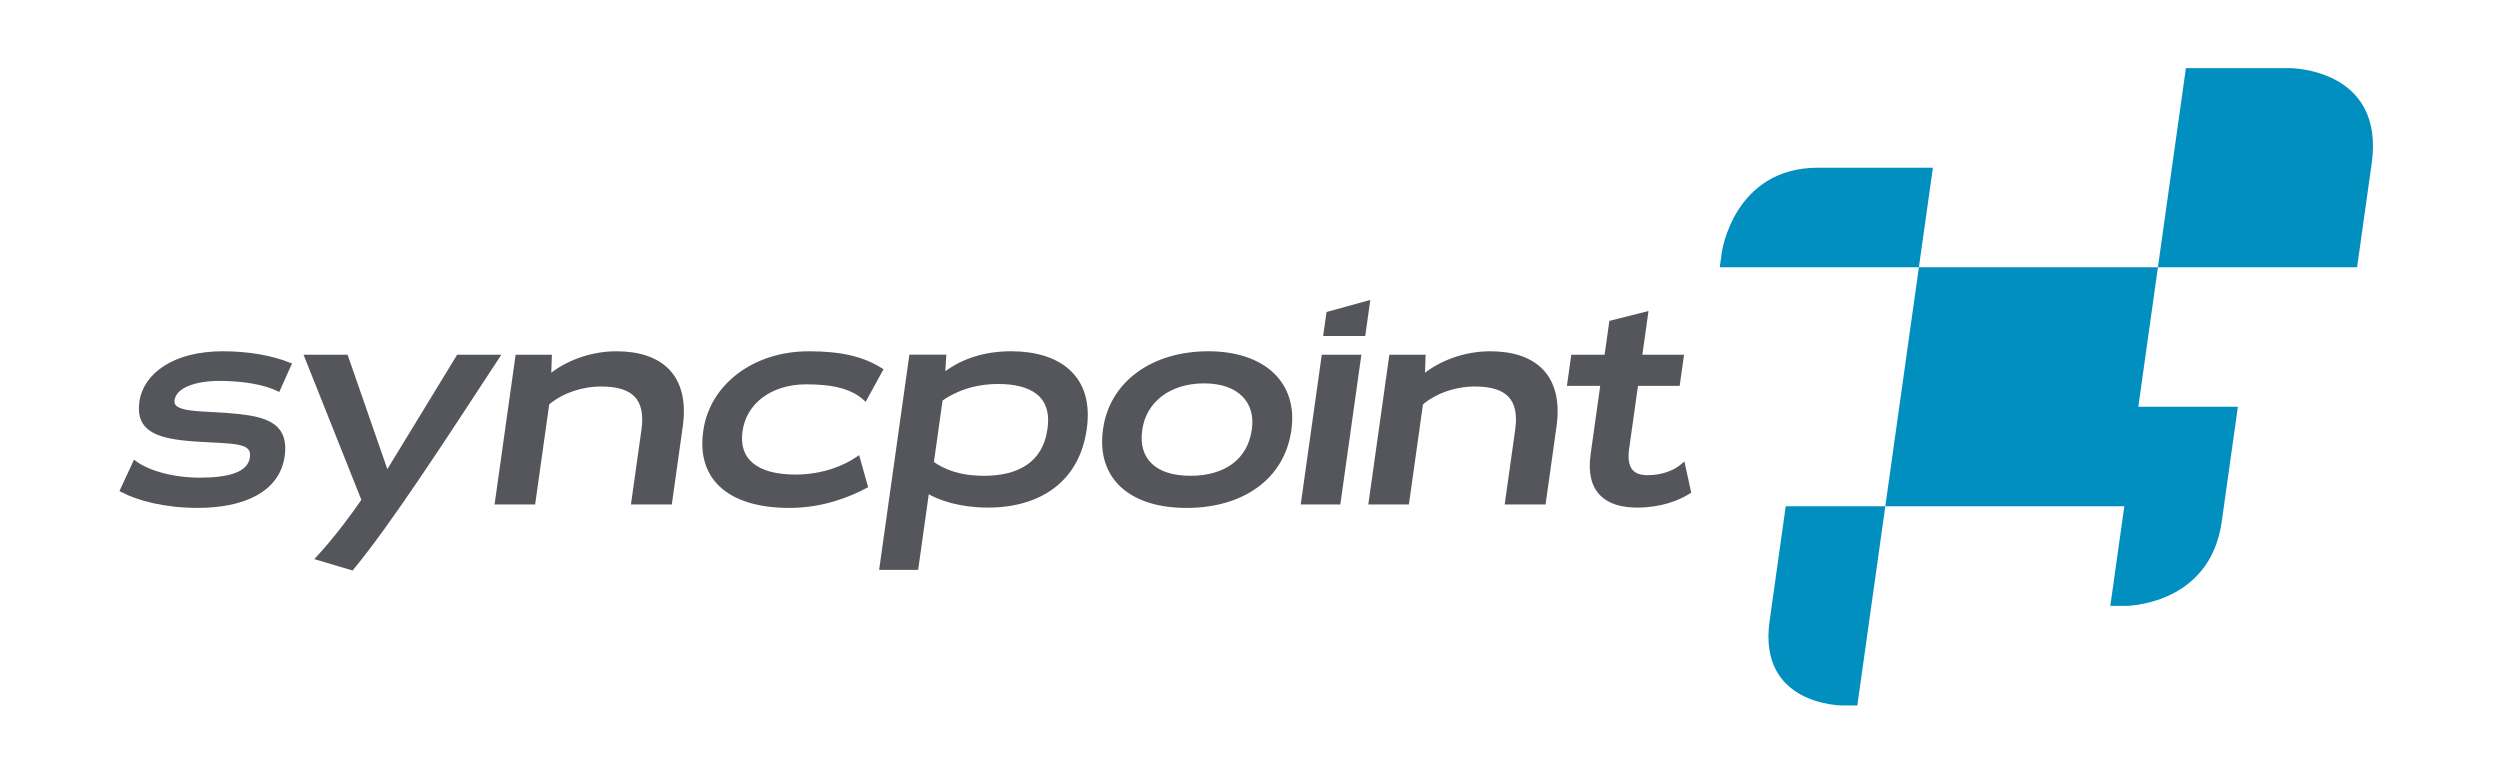
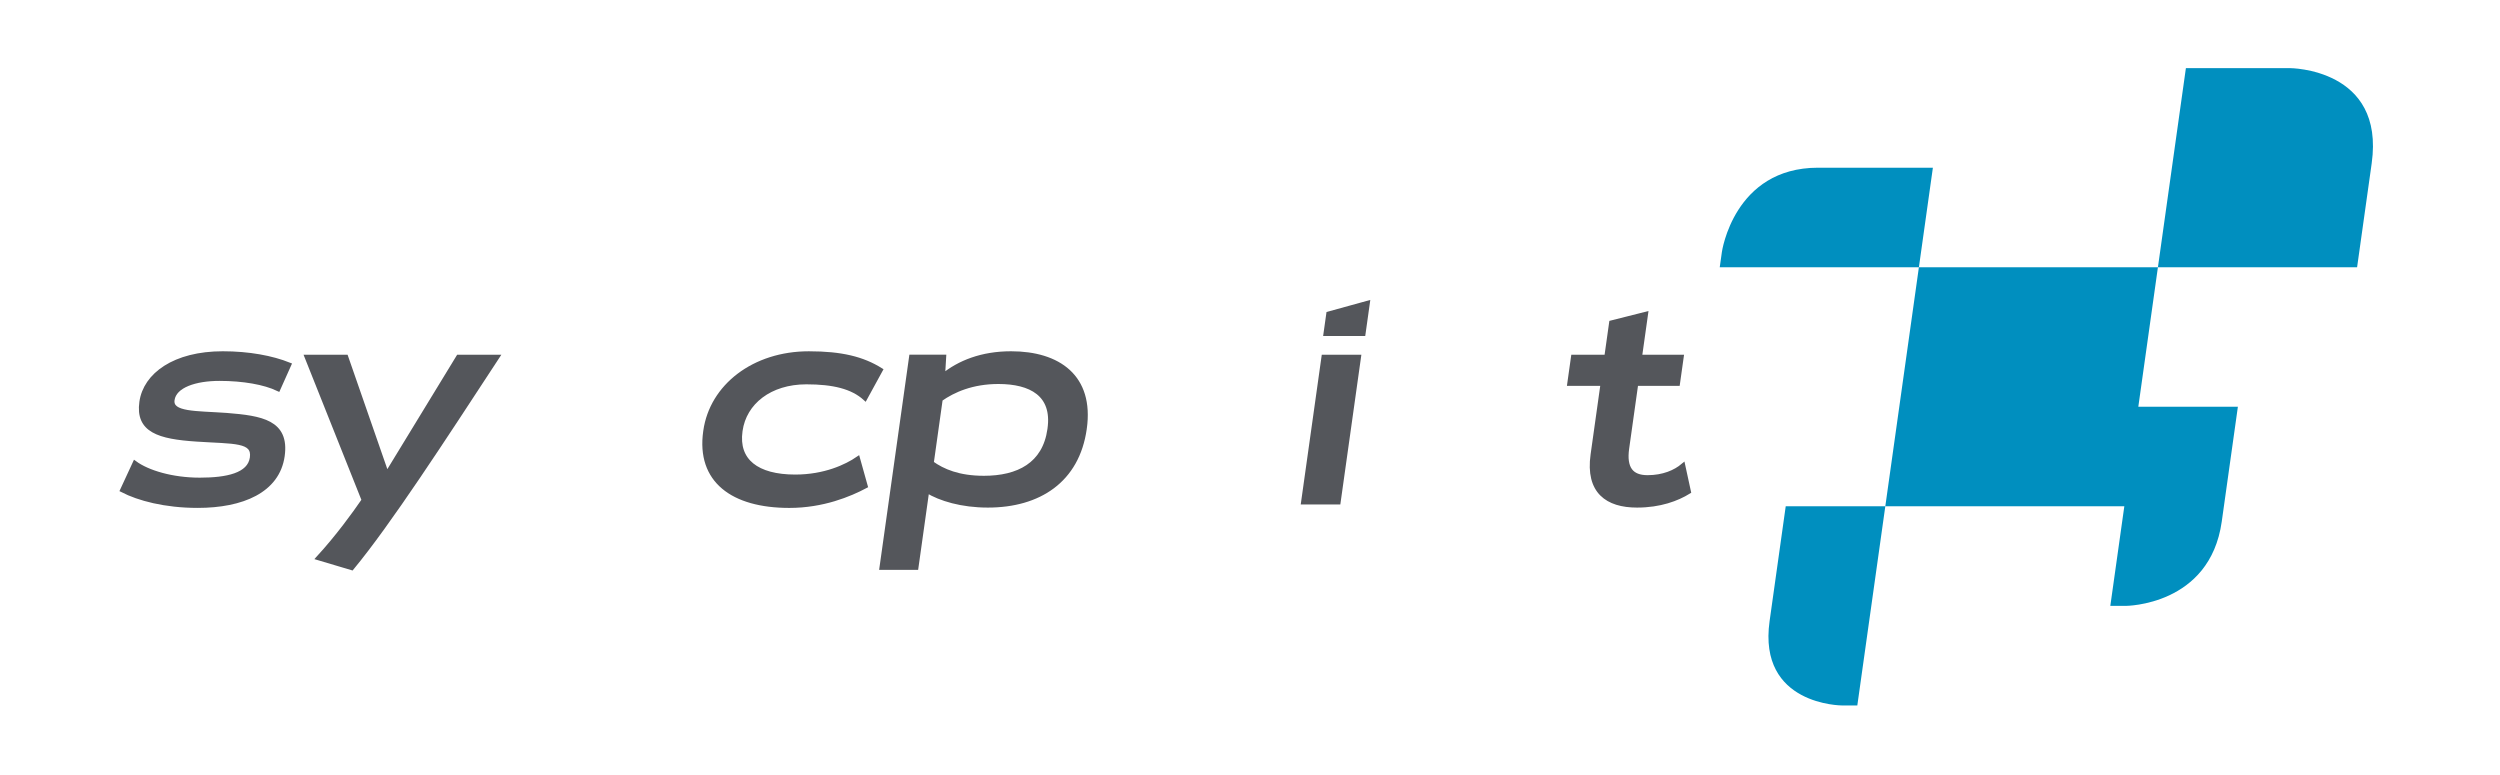
<svg xmlns="http://www.w3.org/2000/svg" xmlns:ns1="http://www.serif.com/" width="100%" height="100%" viewBox="0 0 284 88" version="1.1" xml:space="preserve" style="fill-rule:evenodd;clip-rule:evenodd;stroke-miterlimit:100;">
  <g id="Ebene-1" ns1:id="Ebene 1">
    <g transform="matrix(1,0,0,1,31.604,53.414)">
      <path d="M0,-9.226C-1.56,-9.97 -3.974,-10.394 -6.664,-10.394C-9.42,-10.394 -11.793,-9.616 -12.022,-7.99C-12.255,-6.328 -9.333,-6.504 -5.865,-6.256C-1.912,-5.938 1.029,-5.478 0.487,-1.622C-0.069,2.336 -4.094,4.034 -9.149,4.034C-12.864,4.034 -15.861,3.22 -17.709,2.266L-16.285,-0.81C-14.842,0.25 -12.063,1.098 -8.913,1.098C-5.837,1.098 -3.25,0.568 -2.972,-1.412C-2.684,-3.462 -5.021,-3.216 -9.257,-3.498C-13.569,-3.782 -15.975,-4.524 -15.522,-7.742C-15.09,-10.82 -11.777,-13.26 -6.295,-13.26C-3.325,-13.26 -0.707,-12.764 1.236,-11.986L0,-9.226Z" style="fill:rgb(84,86,91);fill-rule:nonzero;stroke:rgb(84,86,91);stroke-width:0.5px;" />
    </g>
    <g transform="matrix(1,0,0,1,56.494,64.522)">
      <path d="M0,-23.978C-6.258,-14.428 -12.265,-5.162 -16.526,0L-20.327,-1.132C-18.156,-3.5 -16.273,-6.082 -15.161,-7.71L-21.644,-23.978L-17.188,-23.978L-12.554,-10.646L-4.42,-23.978L0,-23.978Z" style="fill:rgb(84,86,91);fill-rule:nonzero;stroke:rgb(84,86,91);stroke-width:0.5px;stroke-miterlimit:10;" />
    </g>
    <g transform="matrix(1,0,0,1,77.313,48.785)">
-       <path d="M0,-0.354L-1.213,8.276L-5.351,8.276L-4.197,0.07C-3.686,-3.572 -5.343,-5.128 -9.019,-5.128C-11.355,-5.128 -13.664,-4.28 -15.158,-2.972L-16.739,8.276L-20.843,8.276L-18.521,-8.24L-14.877,-8.24L-14.958,-5.906C-13.067,-7.532 -10.225,-8.63 -7.289,-8.63C-2.233,-8.63 0.795,-6.012 0,-0.354" style="fill:rgb(84,86,91);fill-rule:nonzero;stroke:rgb(84,86,91);stroke-width:0.5px;stroke-miterlimit:10;" />
-     </g>
+       </g>
    <g transform="matrix(1,0,0,1,100.036,55.576)">
      <path d="M0,-13.546L-1.76,-10.328C-3.205,-11.636 -5.358,-12.166 -8.434,-12.166C-12.572,-12.166 -15.477,-9.87 -15.929,-6.65L-15.934,-6.614C-16.411,-3.22 -14.049,-1.416 -9.697,-1.416C-6.337,-1.416 -3.875,-2.584 -2.583,-3.468L-1.712,-0.355C-3.51,0.6 -6.551,1.874 -10.371,1.874C-16.807,1.874 -20.685,-0.992 -19.904,-6.544L-19.894,-6.614C-19.179,-11.706 -14.376,-15.42 -8.155,-15.42C-4.44,-15.42 -2.049,-14.82 0,-13.546Z" style="fill:rgb(84,86,91);fill-rule:nonzero;stroke:rgb(84,86,91);stroke-width:0.5px;" />
    </g>
    <g transform="matrix(1,0,0,1,123.211,55.962)">
      <path d="M0,-7.284L-0.005,-7.25C-0.83,-1.378 -5.189,1.45 -10.989,1.45C-13.961,1.45 -16.403,0.708 -17.9,-0.212L-19.127,8.524L-23.054,8.524L-19.688,-15.42L-15.975,-15.42L-16.102,-13.262C-14.226,-14.782 -11.676,-15.808 -8.352,-15.808C-2.976,-15.808 0.825,-13.156 0,-7.284M-3.967,-7.25C-3.415,-11.174 -6.118,-12.59 -9.794,-12.59C-12.766,-12.59 -14.915,-11.634 -16.369,-10.61L-17.387,-3.36C-16.103,-2.438 -14.302,-1.662 -11.436,-1.662C-7.546,-1.662 -4.539,-3.182 -3.977,-7.178L-3.967,-7.25Z" style="fill:rgb(84,86,91);fill-rule:nonzero;stroke:rgb(84,86,91);stroke-width:0.5px;stroke-miterlimit:10;" />
    </g>
    <g transform="matrix(1,0,0,1,146.456,48.82)">
-       <path d="M0,-0.036L-0.01,0.034C-0.775,5.48 -5.428,8.63 -11.652,8.63C-18.018,8.63 -21.663,5.376 -20.907,-0.002L-20.897,-0.07C-20.171,-5.236 -15.551,-8.666 -9.185,-8.666C-3.033,-8.666 0.741,-5.306 0,-0.036M-16.942,-0.036L-16.947,-0.002C-17.424,3.394 -15.347,5.48 -11.209,5.48C-7.283,5.48 -4.503,3.572 -4.006,0.034L-3.996,-0.036C-3.548,-3.22 -5.631,-5.518 -9.664,-5.518C-13.766,-5.518 -16.494,-3.22 -16.942,-0.036" style="fill:rgb(84,86,91);fill-rule:nonzero;stroke:rgb(84,86,91);stroke-width:0.5px;stroke-miterlimit:10;" />
-     </g>
+       </g>
    <g transform="matrix(1,0,0,1,150.371,50.93)">
      <path d="M0,-10.386L3.993,-10.386L1.672,6.13L-2.321,6.13L0,-10.386ZM0.225,-13.014L0.545,-15.288L4.995,-16.516L4.503,-13.014L0.225,-13.014Z" style="fill:rgb(84,86,91);fill-rule:nonzero;stroke:rgb(84,86,91);stroke-width:0.5px;stroke-miterlimit:10;" />
    </g>
    <g transform="matrix(1,0,0,1,176.571,48.785)">
-       <path d="M0,-0.354L-1.213,8.276L-5.352,8.276L-4.198,0.07C-3.687,-3.572 -5.344,-5.128 -9.02,-5.128C-11.355,-5.128 -13.665,-4.28 -15.158,-2.972L-16.739,8.276L-20.844,8.276L-18.522,-8.24L-14.878,-8.24L-14.958,-5.906C-13.067,-7.532 -10.226,-8.63 -7.289,-8.63C-2.233,-8.63 0.795,-6.012 0,-0.354" style="fill:rgb(84,86,91);fill-rule:nonzero;stroke:rgb(84,86,91);stroke-width:0.5px;stroke-miterlimit:10;" />
-     </g>
+       </g>
    <g transform="matrix(1,0,0,1,191.842,37.218)">
      <path d="M0,18.64C-1.318,19.453 -3.26,20.194 -5.876,20.194C-9.236,20.194 -11.494,18.64 -10.902,14.43L-9.769,6.368L-13.553,6.368L-13.125,3.326L-9.342,3.326L-8.795,-0.564L-4.872,-1.554L-5.558,3.326L-0.821,3.326L-1.249,6.368L-5.985,6.368L-7.019,13.723C-7.337,15.986 -6.525,17.012 -4.687,17.012C-2.883,17.012 -1.526,16.411 -0.645,15.67L0,18.64Z" style="fill:rgb(84,86,91);fill-rule:nonzero;stroke:rgb(84,86,91);stroke-width:0.5px;stroke-miterlimit:10;" />
    </g>
    <g transform="matrix(1,0,0,1,260.12,80.14)">
      <path d="M0,-72.401L-11.802,-72.401L-14.981,-49.775L7.645,-49.775L9.303,-61.577C10.824,-72.401 0,-72.401 0,-72.401M-42.134,-49.775L-40.544,-61.089L-53.59,-61.089C-63.168,-61.089 -64.514,-51.509 -64.514,-51.509L-64.758,-49.775L-42.134,-49.775ZM-59.095,-9.577C-60.441,0 -50.863,0 -50.863,0L-49.129,0L-45.949,-22.626L-57.262,-22.626L-59.095,-9.577ZM-45.949,-22.626L-18.797,-22.626L-20.388,-11.311L-18.653,-11.311C-18.653,-11.311 -9.075,-11.311 -7.729,-20.889L-5.896,-33.937L-17.207,-33.937L-14.981,-49.775L-42.134,-49.775L-45.949,-22.626Z" style="fill:rgb(0,143,191);fill-rule:nonzero;" />
    </g>
  </g>
</svg>